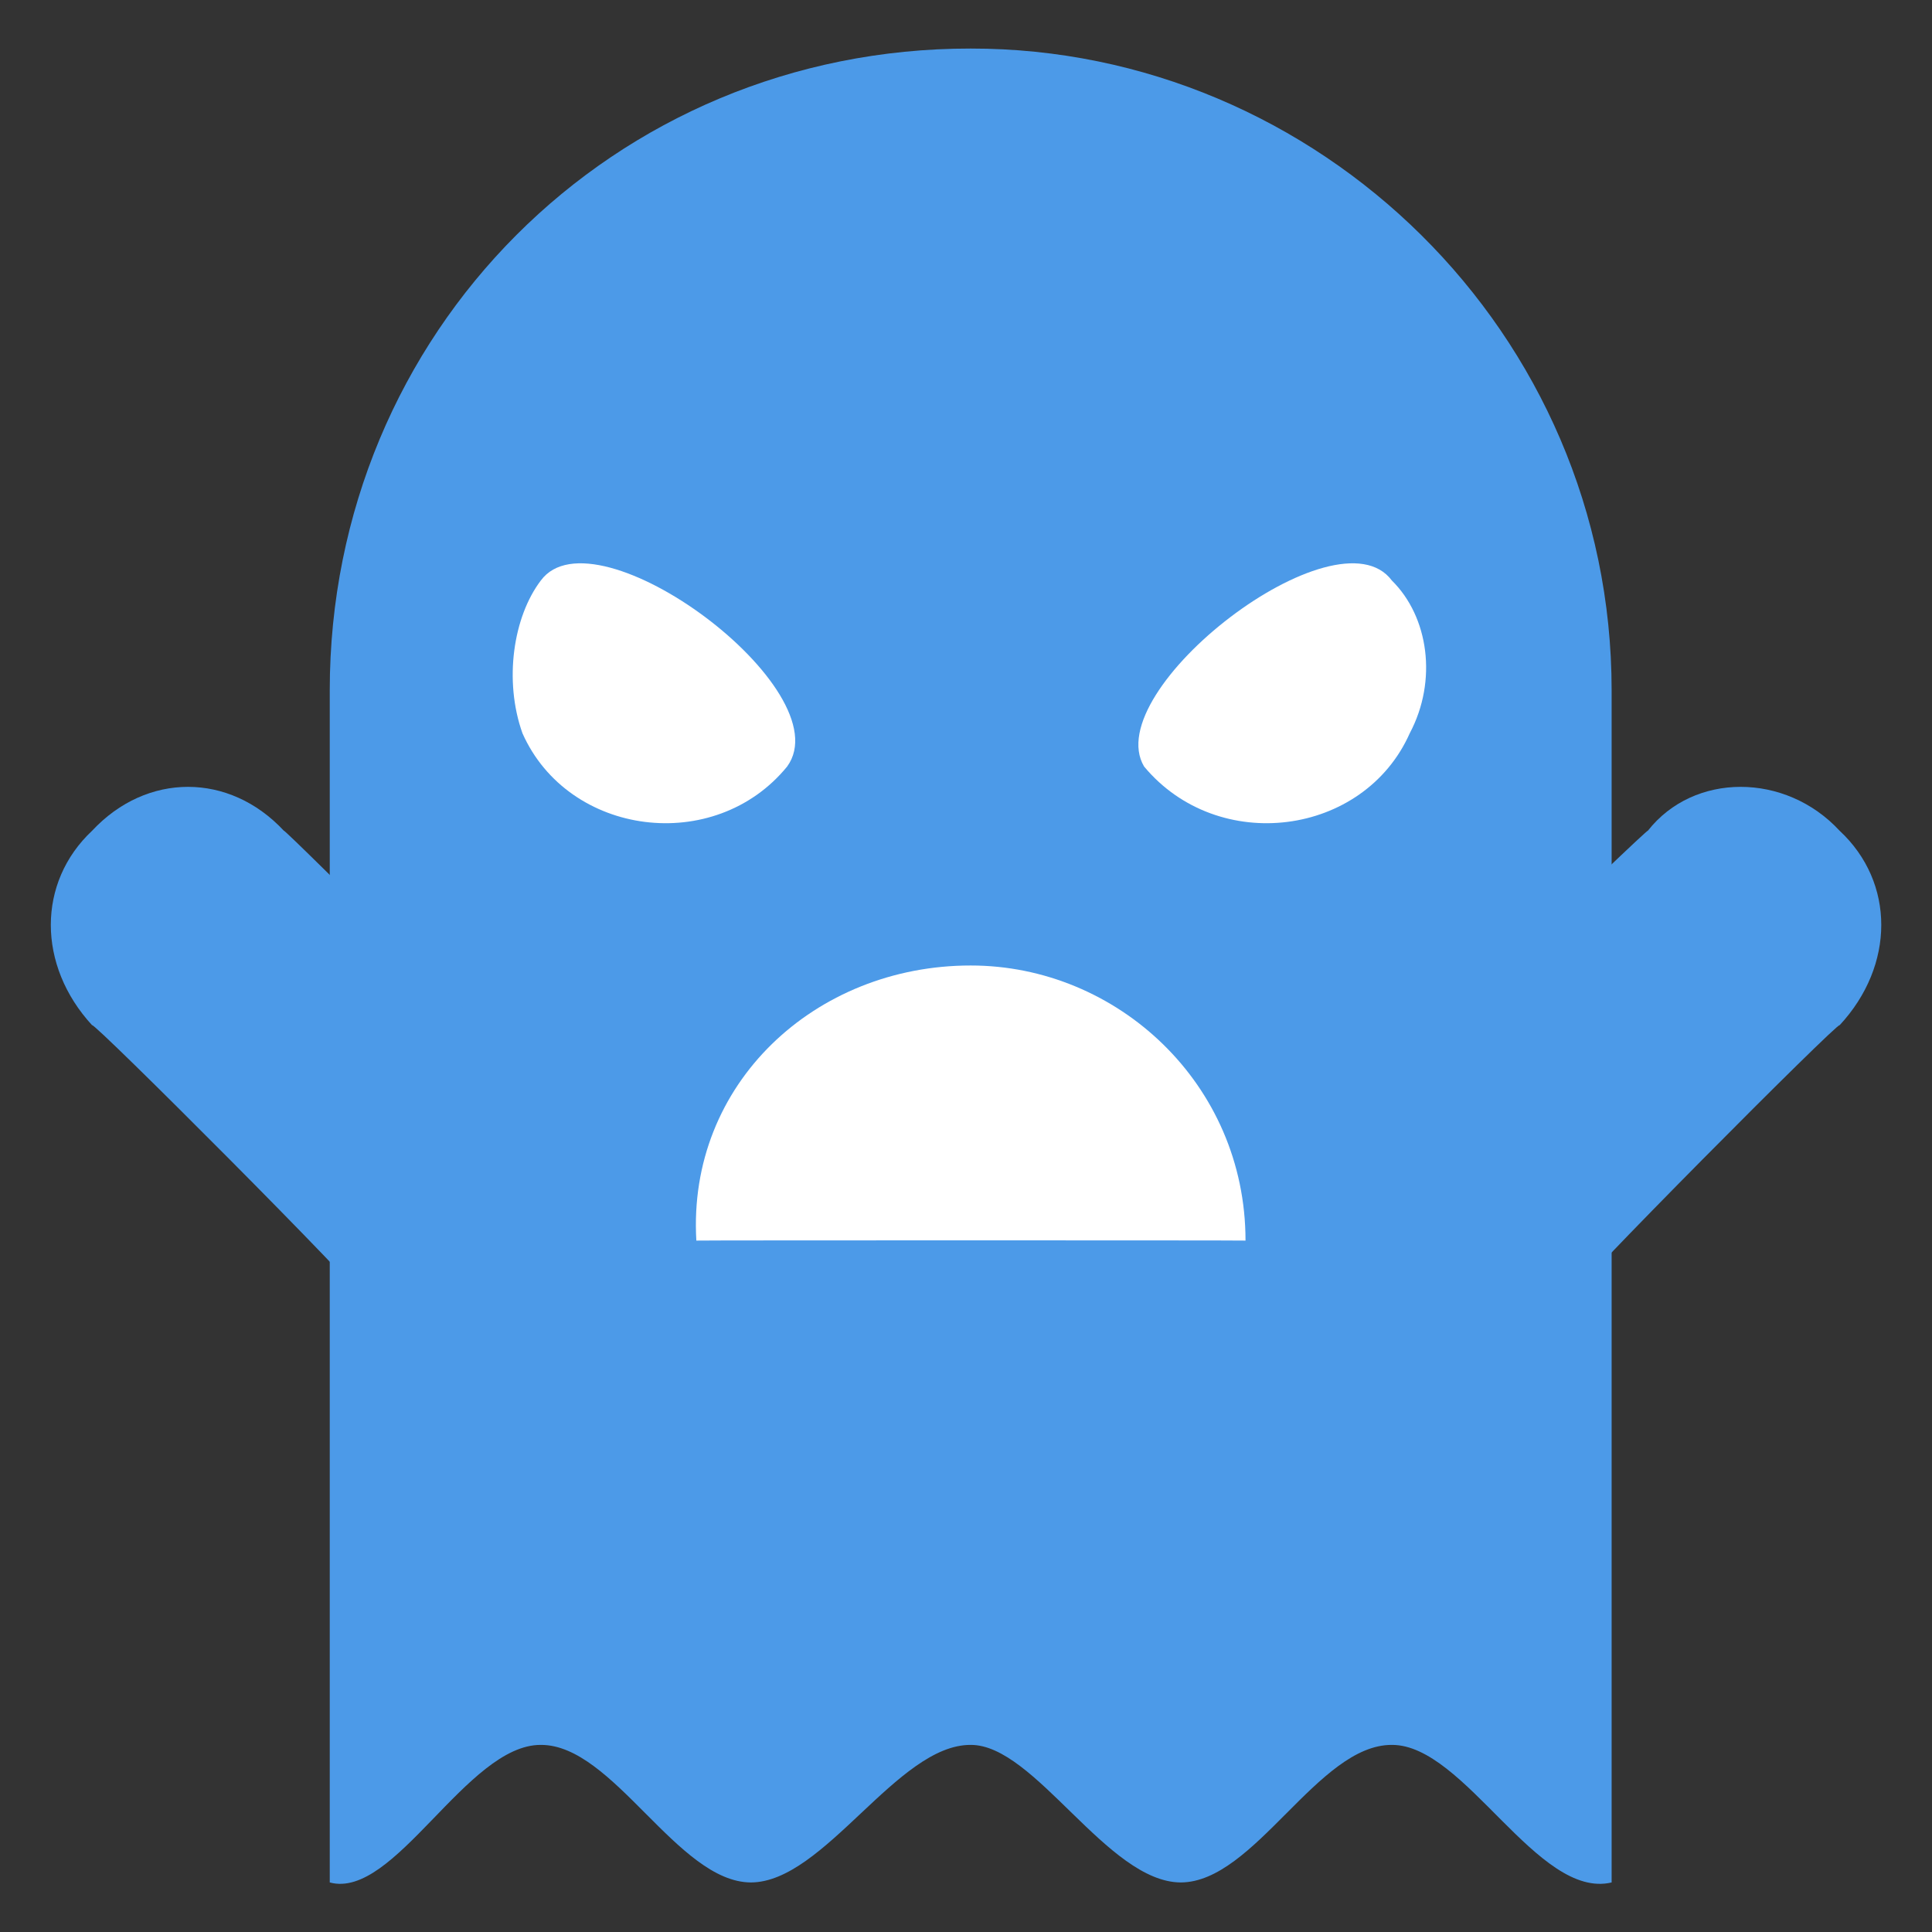
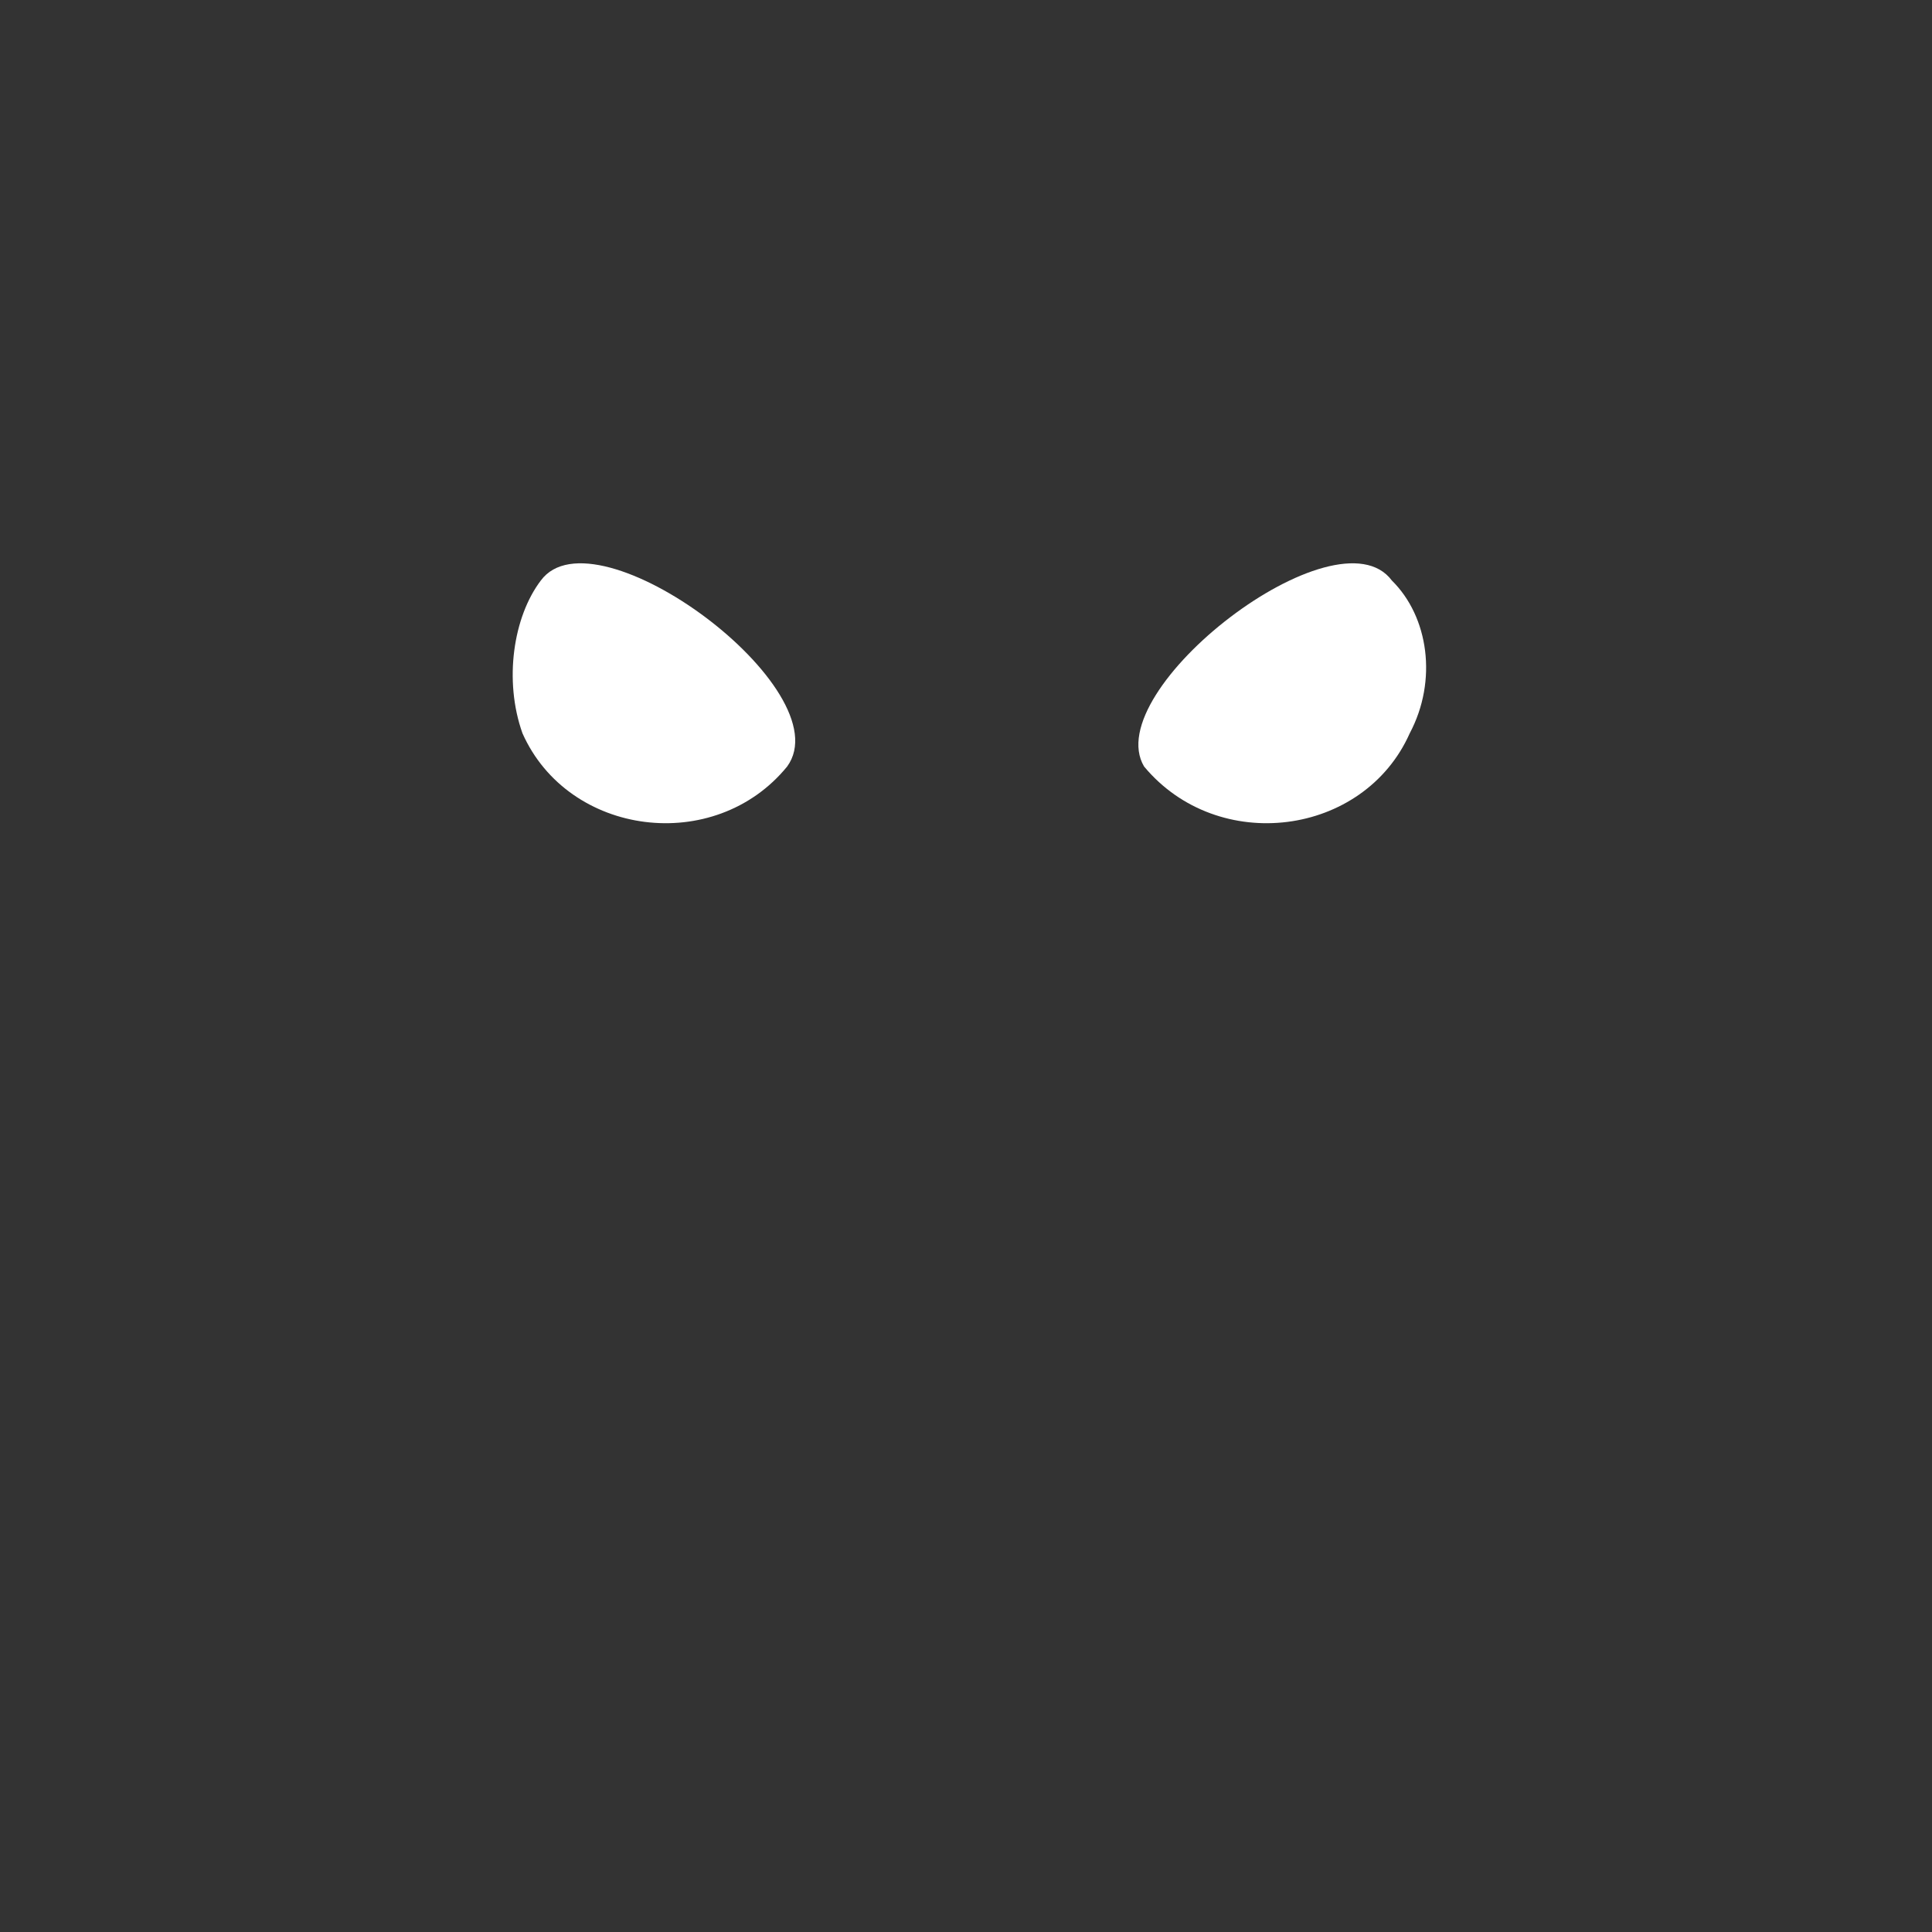
<svg xmlns="http://www.w3.org/2000/svg" version="1.1" width="100%" height="100%" id="svgWorkerArea" viewBox="0 0 400 400" style="background: white;">
  <rect x="0" y="0" width="400" height="400" fill="#333333" stroke="none" />
  <defs id="defsdoc">
    <pattern id="patternBool" x="0" y="0" width="10" height="10" patternUnits="userSpaceOnUse" patternTransform="rotate(35)">
-       <circle cx="5" cy="5" r="4" style="stroke: none;fill: #ff000070;" />
-     </pattern>
+       </pattern>
  </defs>
  <g id="fileImp-209592204" class="cosito">
-     <path id="pathImp-540595714" class="grouped" style="fill:#4c9ae8" d="M333.671 389.741C318.371 393.383 303.271 361.183 288.171 361.264 272.871 361.183 259.771 389.683 244.471 389.741 229.271 389.683 214.271 361.183 200.971 361.264 185.771 361.183 170.671 389.683 155.471 389.741 140.271 389.683 126.971 361.183 111.971 361.264 96.671 361.183 81.671 393.383 68.271 389.741 68.271 389.683 68.271 142.883 68.271 142.943 68.271 68.883 126.971 9.983 200.971 10.052 200.971 9.983 200.971 9.983 200.971 10.052 272.871 9.983 333.671 68.883 333.671 142.943 333.671 142.883 333.671 389.683 333.671 389.741" />
    <path id="pathImp-487565987" class="grouped" style="fill:#fff" d="M162.971 158.698C147.971 177.083 117.671 173.183 108.171 151.819 104.271 140.883 106.271 127.683 111.971 120.19 123.271 104.883 174.471 142.883 162.971 158.698 162.971 158.083 162.971 158.083 162.971 158.698" />
-     <path id="pathImp-518328600" class="grouped" style="fill:#fff" d="M144.171 256.85C142.271 224.383 168.771 199.883 200.971 199.896 200.971 199.883 200.971 199.883 200.971 199.896 231.271 199.883 257.871 224.383 257.871 256.85 257.871 256.783 144.171 256.783 144.171 256.85" />
    <path id="pathImp-212734199" class="grouped" style="fill:#fff" d="M236.871 158.698C252.171 177.083 282.371 173.183 291.871 151.819 297.671 140.883 295.771 127.683 288.171 120.19 276.771 104.883 227.471 142.883 236.871 158.698 236.871 158.083 236.871 158.083 236.871 158.698" />
-     <path id="pathImp-337051021" class="grouped" style="fill:#4c9ae8" d="M380.871 212.267C380.871 211.183 324.171 268.183 324.171 269.797 324.171 268.183 282.371 228.283 282.371 229.525 282.371 228.283 341.171 171.383 341.171 171.995 350.671 159.883 369.671 159.883 380.871 171.995 380.871 171.383 380.871 171.383 380.871 171.995 392.371 182.683 392.371 199.883 380.871 212.267 380.871 211.183 380.871 211.183 380.871 212.267" />
-     <path id="pathImp-733363969" class="grouped" style="fill:#4c9ae8" d="M19.071 212.267C19.071 211.183 75.971 268.183 75.971 269.797 75.971 268.183 115.771 228.283 115.771 229.525 115.771 228.283 58.771 171.383 58.771 171.995 47.471 159.883 30.371 159.883 19.071 171.995 19.071 171.383 19.071 171.383 19.071 171.995 7.671 182.683 7.671 199.883 19.071 212.267 19.071 211.183 19.071 211.183 19.071 212.267" />
  </g>
</svg>